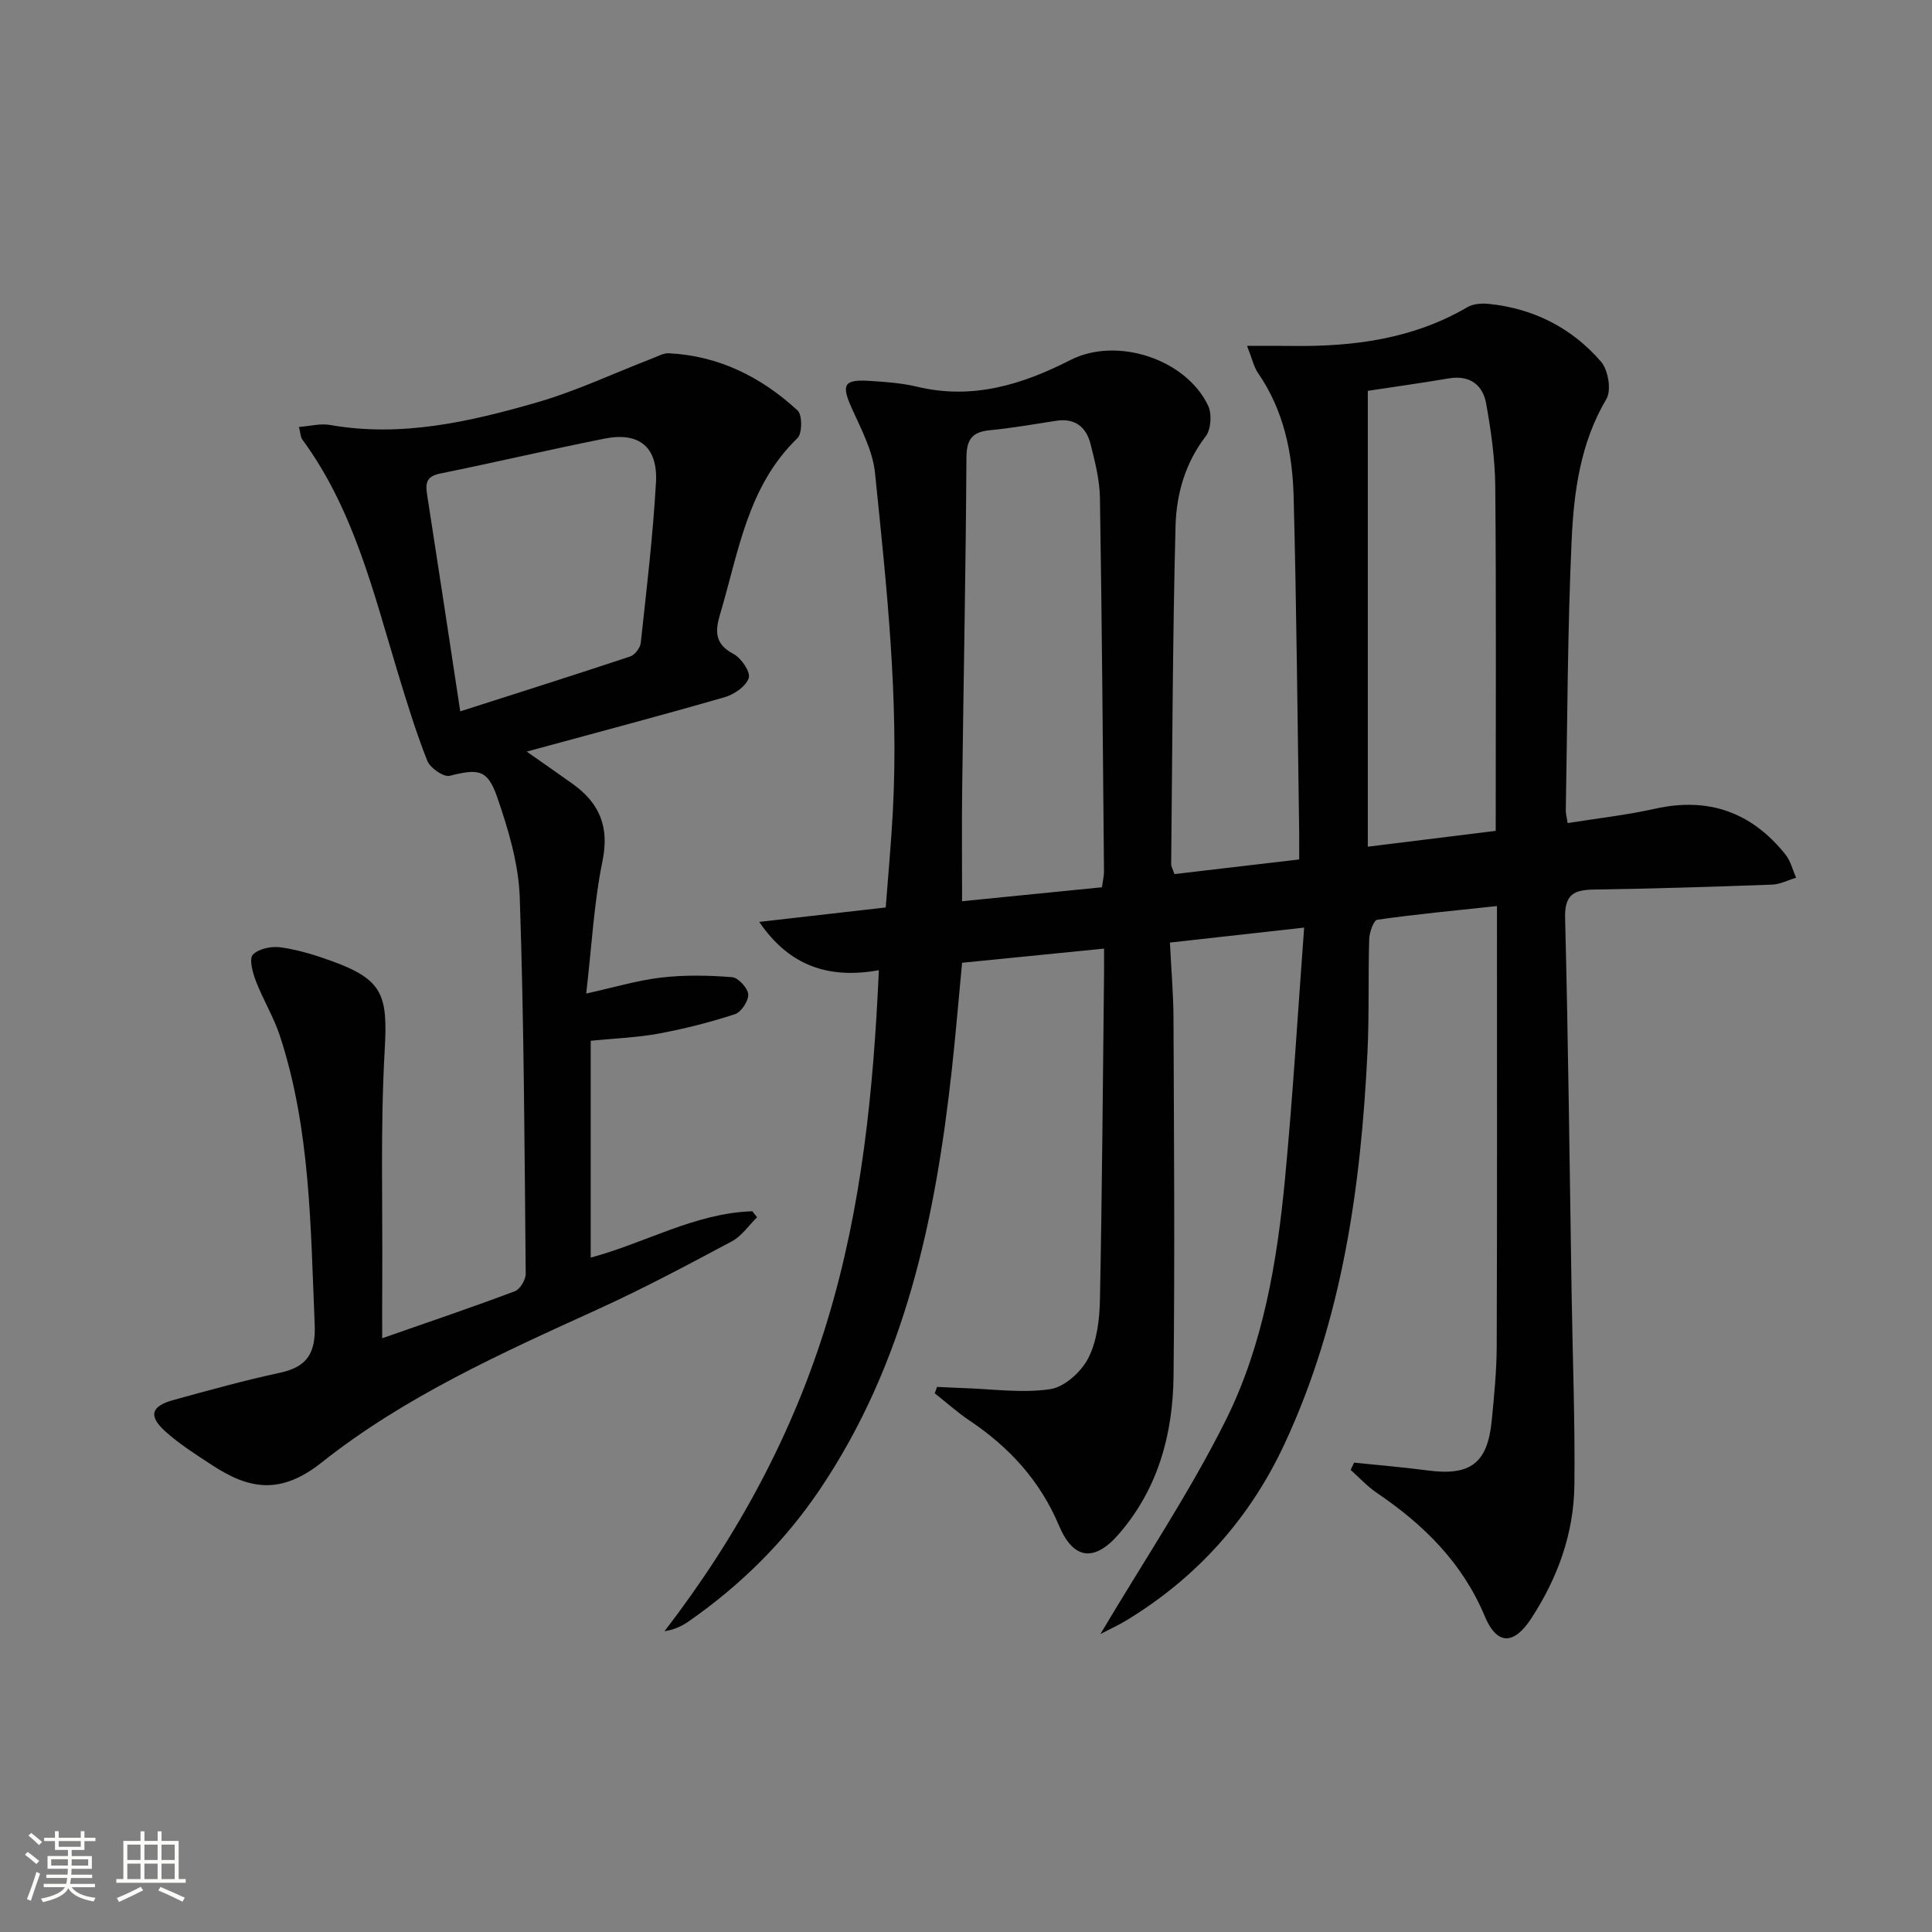
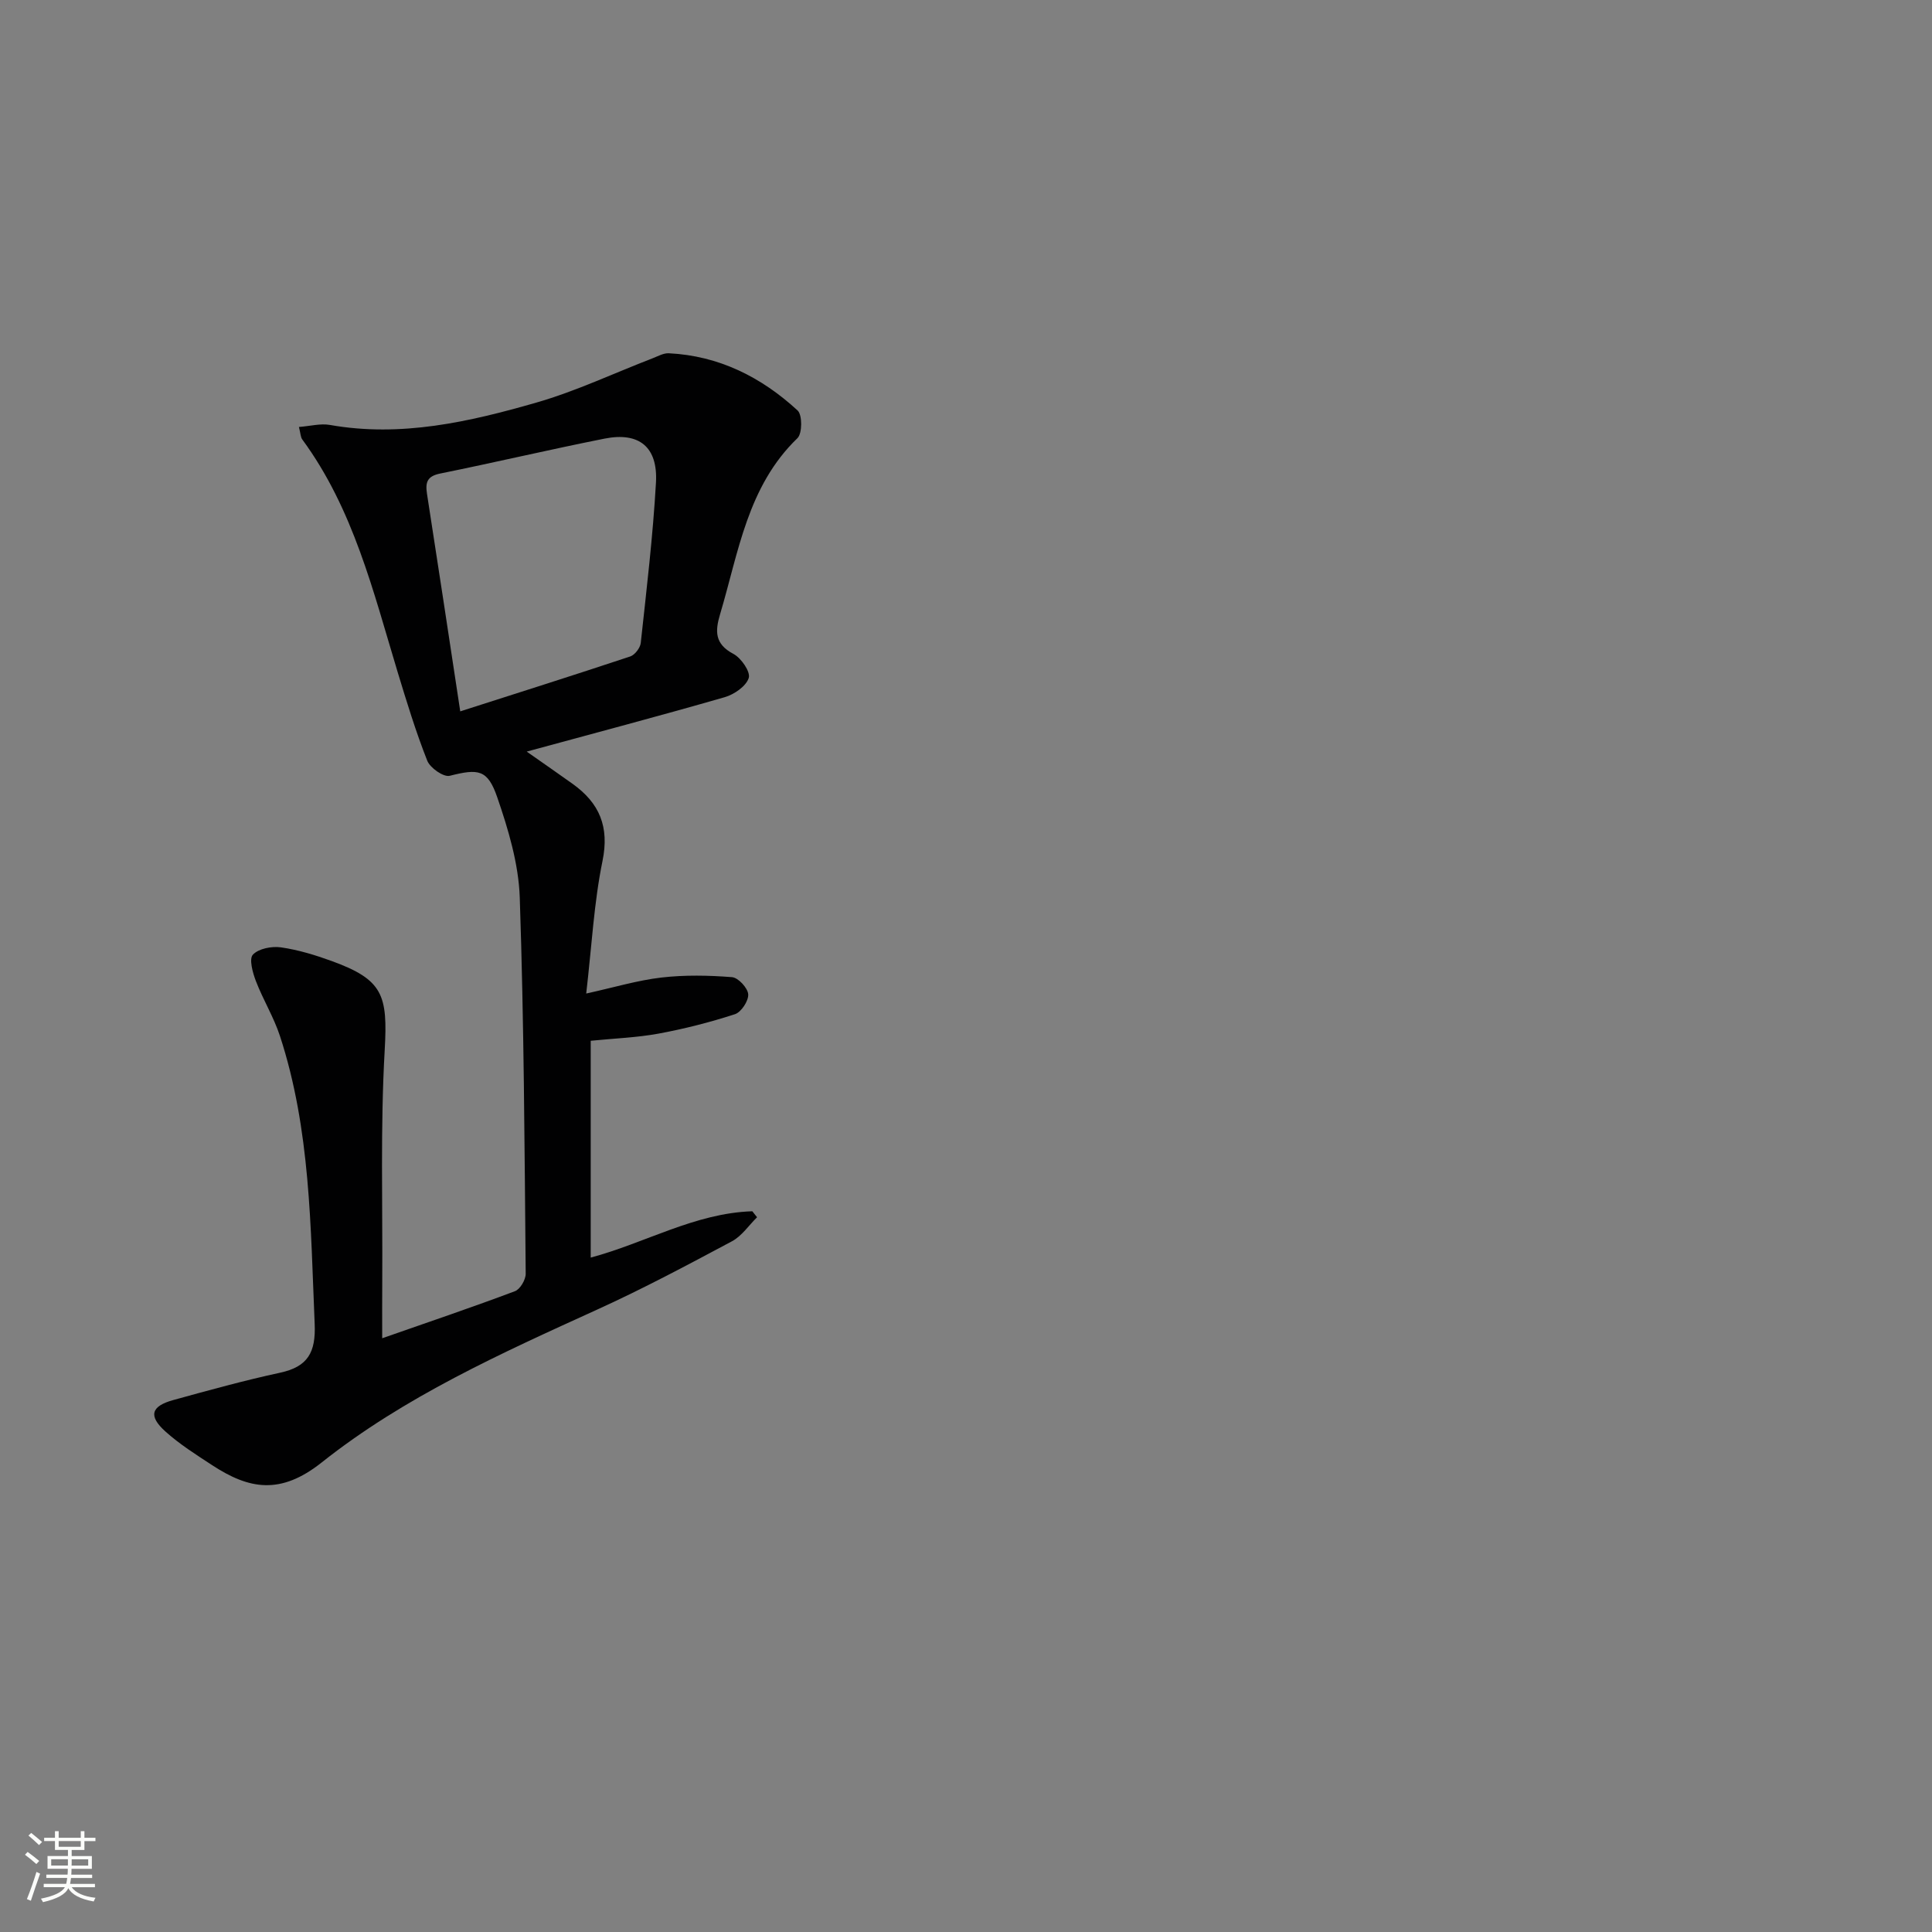
<svg xmlns="http://www.w3.org/2000/svg" enable-background="new 0 0 400 400" viewBox="0 0 400 400">
  <rect x="0" y="0" width="400" height="400" fill="#808080" stroke="none" />
  <path d="m5.17 384 .55-.58c.85.61 1.65 1.24 2.4 1.87l-.59.64c-.83-.73-1.62-1.38-2.36-1.93m1.22 9.53-.82-.34c.71-1.76 1.37-3.64 1.98-5.63.24.13.5.25.76.36-.6 1.67-1.24 3.54-1.92 5.61m-.5-13.5.57-.54c.56.44 1.31 1.06 2.26 1.87l-.64.64c-.68-.66-1.41-1.32-2.19-1.97m3.25.46h2.24v-1.36h.77v1.36h4.57v-1.36h.76v1.36h2.28v.69h-2.28v1.84h-2.64v1.26h4.18v2.64h-4.21c0 .45-.02.86-.05 1.21h4.32v.69h-4.38c-.04.34-.1.75-.19 1.22h5.15v.69h-4.82c.87 1.19 2.51 1.92 4.93 2.19-.17.31-.3.57-.37.76-2.77-.49-4.52-1.41-5.26-2.76-.56 1.26-2.3 2.23-5.24 2.9-.12-.24-.26-.48-.43-.72 2.73-.55 4.38-1.34 4.96-2.38h-4.38v-.69h4.65c.1-.38.17-.79.21-1.22h-4.32v-.69h4.4c.03-.34.05-.75.05-1.21h-4.2v-2.64h4.23v-1.26h-2.69v-1.84h-2.24zm1.46 4.46v1.29h3.45c.01-.4.02-.57.01-.53v-.32-.45h-3.46zm1.55-2.59h4.57v-1.19h-4.57zm6.11 2.59h-3.42v.77c-.01.19-.01.37-.02.53h3.44z" fill="#fbfcfa" />
-   <path d="m32.63 379.16h.82v1.98h3.54v7.89h1.46v.78h-14.37v-.78h1.46v-7.89h3.55v-1.98h.82v1.98h2.73v-1.98zm-3.49 11.48.5.73c-1.61.82-3.28 1.63-5 2.41-.13-.27-.28-.55-.44-.82 1.75-.72 3.4-1.49 4.94-2.32m-2.78-5.55h2.73v-3.18h-2.73zm0 3.95h2.73v-3.2h-2.73zm3.54-3.95h2.73v-3.18h-2.73zm0 3.95h2.73v-3.2h-2.73zm7.89 4.68c-1.84-.92-3.51-1.7-5.02-2.32l.45-.73c1.89.8 3.57 1.55 5.04 2.23zm-1.62-11.81h-2.73v3.18h2.73zm-2.73 7.13h2.73v-3.2h-2.73z" fill="#fbfcfa" />
  <g fill="#010102">
-     <path d="m280.35 302.82c5.08.53 10.17.95 15.23 1.62 8.84 1.17 12.41-1.47 13.27-10.34.5-5.13 1.01-10.28 1.03-15.43.1-29 .05-58 .05-86.99 0-.98 0-1.97 0-4.09-8.5.91-16.66 1.68-24.77 2.83-.76.11-1.63 2.59-1.68 3.99-.24 7.83.02 15.67-.36 23.49-1.36 27.86-5.2 55.24-17.09 80.88-7.2 15.52-18.14 27.78-32.78 36.68-1.54.94-3.2 1.69-5.42 2.85 8.96-15.11 18.41-29.18 25.92-44.21 7.77-15.56 10.66-32.83 12.3-50.09 1.62-17.01 2.63-34.08 3.96-51.96-10.02 1.12-18.63 2.08-27.79 3.1.27 5.54.72 10.65.74 15.77.1 24.66.28 49.32.01 73.97-.13 12.05-3.21 23.41-11.39 32.79-5.03 5.77-9.37 5.22-12.34-1.85-3.9-9.25-10.26-16.19-18.48-21.7-2.53-1.7-4.82-3.76-7.23-5.66.16-.44.32-.89.48-1.33 1.84.08 3.68.19 5.52.25 5.98.19 12.08 1.09 17.91.22 2.96-.44 6.43-3.59 7.88-6.43 1.8-3.53 2.33-7.99 2.41-12.07.45-22.48.6-44.96.85-67.44.02-1.61 0-3.22 0-5.27-10.09 1-19.46 1.94-29.39 2.93-.71 7.43-1.32 14.82-2.13 22.19-3.4 30.8-9.65 60.71-27.41 86.99-7.27 10.75-16.35 19.7-26.96 27.11-1.41.98-2.95 1.78-5.11 2.1 15.1-19.62 26.63-40.9 33.77-64.47 7.08-23.37 9.49-47.38 10.61-72.38-10.33 1.86-18.51-.82-24.77-10 8.55-.97 17.1-1.95 26.19-2.99.5-6.67 1.12-13.22 1.47-19.8 1.27-23.52-1.31-46.86-3.69-70.18-.47-4.61-2.89-9.1-4.84-13.45-2.16-4.82-1.63-5.94 3.75-5.59 3.31.21 6.67.45 9.88 1.22 11.41 2.73 21.7-.45 31.69-5.55 9.52-4.86 23.86-.27 28.49 9.46.81 1.71.61 4.91-.51 6.36-4.29 5.58-6.07 12.04-6.24 18.64-.6 23.3-.66 46.62-.9 69.93 0 .46.29.93.67 2.05 8.4-.98 16.89-1.98 25.83-3.03 0-2.14.02-3.94 0-5.74-.35-23.14-.54-46.29-1.15-69.42-.24-9.02-2.04-17.83-7.36-25.53-.88-1.28-1.21-2.93-2.28-5.64 3.67 0 6.4-.03 9.12.01 12.8.18 25.19-1.4 36.51-8.03 1.18-.69 2.91-.82 4.33-.68 9.32.92 17.25 4.96 23.32 11.96 1.49 1.72 2.19 5.93 1.12 7.73-5.4 9.12-6.74 19.19-7.2 29.27-.85 18.62-.87 37.28-1.21 55.92-.01.64.18 1.29.38 2.62 6.13-.98 12.18-1.65 18.09-2.97 11.09-2.48 20.02.73 27.02 9.49 1.06 1.33 1.48 3.18 2.2 4.79-1.65.49-3.28 1.36-4.94 1.43-12.31.45-24.62.84-36.93 1.02-4.22.06-6.09 1.08-5.96 5.94.66 25.96.93 51.94 1.35 77.91.21 13.15.72 26.3.57 39.44-.11 10.01-3.45 19.24-8.93 27.62-3.63 5.56-7.11 5.56-9.63-.47-4.65-11.1-12.66-18.97-22.36-25.54-1.97-1.33-3.61-3.15-5.4-4.74.25-.52.48-1.02.71-1.51zm-52.21-119.12c.18-1.35.44-2.31.43-3.28-.24-25.77-.42-51.54-.84-77.31-.06-3.76-1.02-7.55-1.96-11.23-.88-3.44-3.19-5.35-7.03-4.77-4.59.7-9.17 1.52-13.78 1.96-3.71.35-4.85 1.92-4.87 5.72-.13 22.77-.59 45.55-.88 68.32-.1 7.72-.02 15.44-.02 23.48 10.11-1.01 19.47-1.94 28.95-2.89zm55.05-102.78v94.38c9.65-1.2 18.12-2.24 26.48-3.28 0-24.26.12-47.73-.09-71.2-.05-5.77-.86-11.59-1.89-17.28-.7-3.88-3.41-5.92-7.72-5.2-5.72.97-11.47 1.77-16.78 2.58z" />
-     <path d="m79.13 277.07c9.99-3.49 18.79-6.47 27.48-9.74 1.08-.4 2.24-2.38 2.23-3.62-.24-25.97-.35-51.95-1.23-77.9-.24-6.97-2.36-14.06-4.66-20.74-2.01-5.84-3.95-5.93-9.84-4.45-1.27.32-4.06-1.63-4.65-3.12-2.37-6-4.26-12.19-6.14-18.38-5.05-16.68-9.15-33.73-19.74-48.14-.35-.47-.34-1.21-.69-2.58 2.36-.18 4.47-.77 6.42-.42 14.71 2.6 28.84-.63 42.74-4.63 8.23-2.37 16.07-6.09 24.09-9.18 1.08-.42 2.23-1.08 3.32-1.03 10.39.51 19.18 4.94 26.68 11.85.99.91.97 4.75-.03 5.72-10.38 10.01-12.19 23.63-16.02 36.44-1.06 3.54-1.13 6.18 2.75 8.23 1.61.85 3.58 3.72 3.18 4.98-.54 1.71-3 3.41-4.96 3.98-13.38 3.86-26.85 7.41-41.01 11.27 3.45 2.42 6.5 4.53 9.52 6.69 5.54 3.97 7.63 8.86 6.17 15.97-1.76 8.58-2.21 17.42-3.37 27.43 5.82-1.28 10.64-2.74 15.56-3.31 4.83-.56 9.78-.46 14.63-.08 1.28.1 3.26 2.24 3.35 3.55.09 1.36-1.45 3.7-2.75 4.12-5.17 1.68-10.47 3.03-15.82 4.02-4.53.83-9.18.99-14.04 1.48v44.89c11.26-3 21.6-9.22 33.46-9.59.33.41.66.83.98 1.24-1.71 1.68-3.15 3.87-5.17 4.96-9.22 4.92-18.45 9.85-27.96 14.17-19.87 9.04-39.89 18.05-57 31.63-8.55 6.79-15.05 5.57-22.7.56-3.33-2.18-6.74-4.33-9.68-6.98-3.55-3.2-2.97-5.22 1.63-6.49 7.35-2.03 14.71-4.06 22.15-5.67 5.75-1.24 7.39-4.24 7.14-10.09-.86-20.08-.85-40.24-7.19-59.62-1.28-3.91-3.5-7.51-4.98-11.37-.67-1.74-1.45-4.6-.62-5.47 1.19-1.26 3.9-1.78 5.8-1.51 3.58.51 7.13 1.6 10.54 2.84 10.63 3.87 11.59 7.05 10.95 18.4-.91 15.94-.41 31.97-.51 47.96-.03 3.64-.01 7.25-.01 11.73zm16.16-129.79c12.23-3.92 23.74-7.56 35.2-11.37.95-.32 2.06-1.77 2.17-2.79 1.2-11.05 2.52-22.11 3.15-33.2.42-7.39-3.49-10.53-10.64-9.11-11.37 2.26-22.67 4.93-34.03 7.23-2.7.55-3.1 1.81-2.74 4.17 2.3 14.74 4.52 29.49 6.89 45.07z" />
+     <path d="m79.13 277.07c9.99-3.49 18.79-6.47 27.48-9.74 1.08-.4 2.24-2.38 2.23-3.62-.24-25.97-.35-51.95-1.23-77.9-.24-6.97-2.36-14.06-4.66-20.74-2.01-5.84-3.95-5.93-9.84-4.45-1.27.32-4.06-1.63-4.65-3.12-2.37-6-4.26-12.19-6.14-18.38-5.05-16.68-9.15-33.73-19.74-48.14-.35-.47-.34-1.21-.69-2.58 2.36-.18 4.47-.77 6.42-.42 14.71 2.6 28.84-.63 42.74-4.63 8.23-2.37 16.07-6.09 24.09-9.18 1.08-.42 2.23-1.08 3.32-1.03 10.39.51 19.18 4.94 26.68 11.85.99.91.97 4.75-.03 5.72-10.38 10.01-12.19 23.63-16.02 36.44-1.06 3.54-1.13 6.18 2.75 8.23 1.61.85 3.58 3.72 3.18 4.98-.54 1.71-3 3.41-4.96 3.98-13.38 3.86-26.85 7.41-41.01 11.27 3.45 2.42 6.5 4.53 9.52 6.69 5.54 3.97 7.63 8.86 6.17 15.97-1.76 8.58-2.21 17.42-3.37 27.43 5.82-1.28 10.64-2.74 15.56-3.31 4.83-.56 9.78-.46 14.63-.08 1.28.1 3.26 2.24 3.35 3.55.09 1.36-1.45 3.7-2.75 4.12-5.17 1.68-10.47 3.03-15.82 4.02-4.53.83-9.18.99-14.04 1.48v44.89c11.26-3 21.6-9.22 33.46-9.59.33.41.66.83.98 1.24-1.71 1.68-3.15 3.87-5.17 4.96-9.22 4.92-18.45 9.85-27.96 14.17-19.87 9.04-39.89 18.05-57 31.63-8.55 6.79-15.05 5.57-22.7.56-3.33-2.18-6.74-4.33-9.68-6.98-3.55-3.2-2.97-5.22 1.63-6.49 7.35-2.03 14.71-4.06 22.15-5.67 5.75-1.24 7.39-4.24 7.14-10.09-.86-20.08-.85-40.24-7.19-59.62-1.28-3.91-3.5-7.51-4.98-11.37-.67-1.74-1.45-4.6-.62-5.47 1.19-1.26 3.9-1.78 5.8-1.51 3.58.51 7.13 1.6 10.54 2.84 10.63 3.87 11.59 7.05 10.95 18.4-.91 15.94-.41 31.97-.51 47.96-.03 3.64-.01 7.25-.01 11.73m16.16-129.79c12.23-3.92 23.74-7.56 35.2-11.37.95-.32 2.06-1.77 2.17-2.79 1.2-11.05 2.52-22.11 3.15-33.2.42-7.39-3.49-10.53-10.64-9.11-11.37 2.26-22.67 4.93-34.03 7.23-2.7.55-3.1 1.81-2.74 4.17 2.3 14.74 4.52 29.49 6.89 45.07z" />
  </g>
</svg>